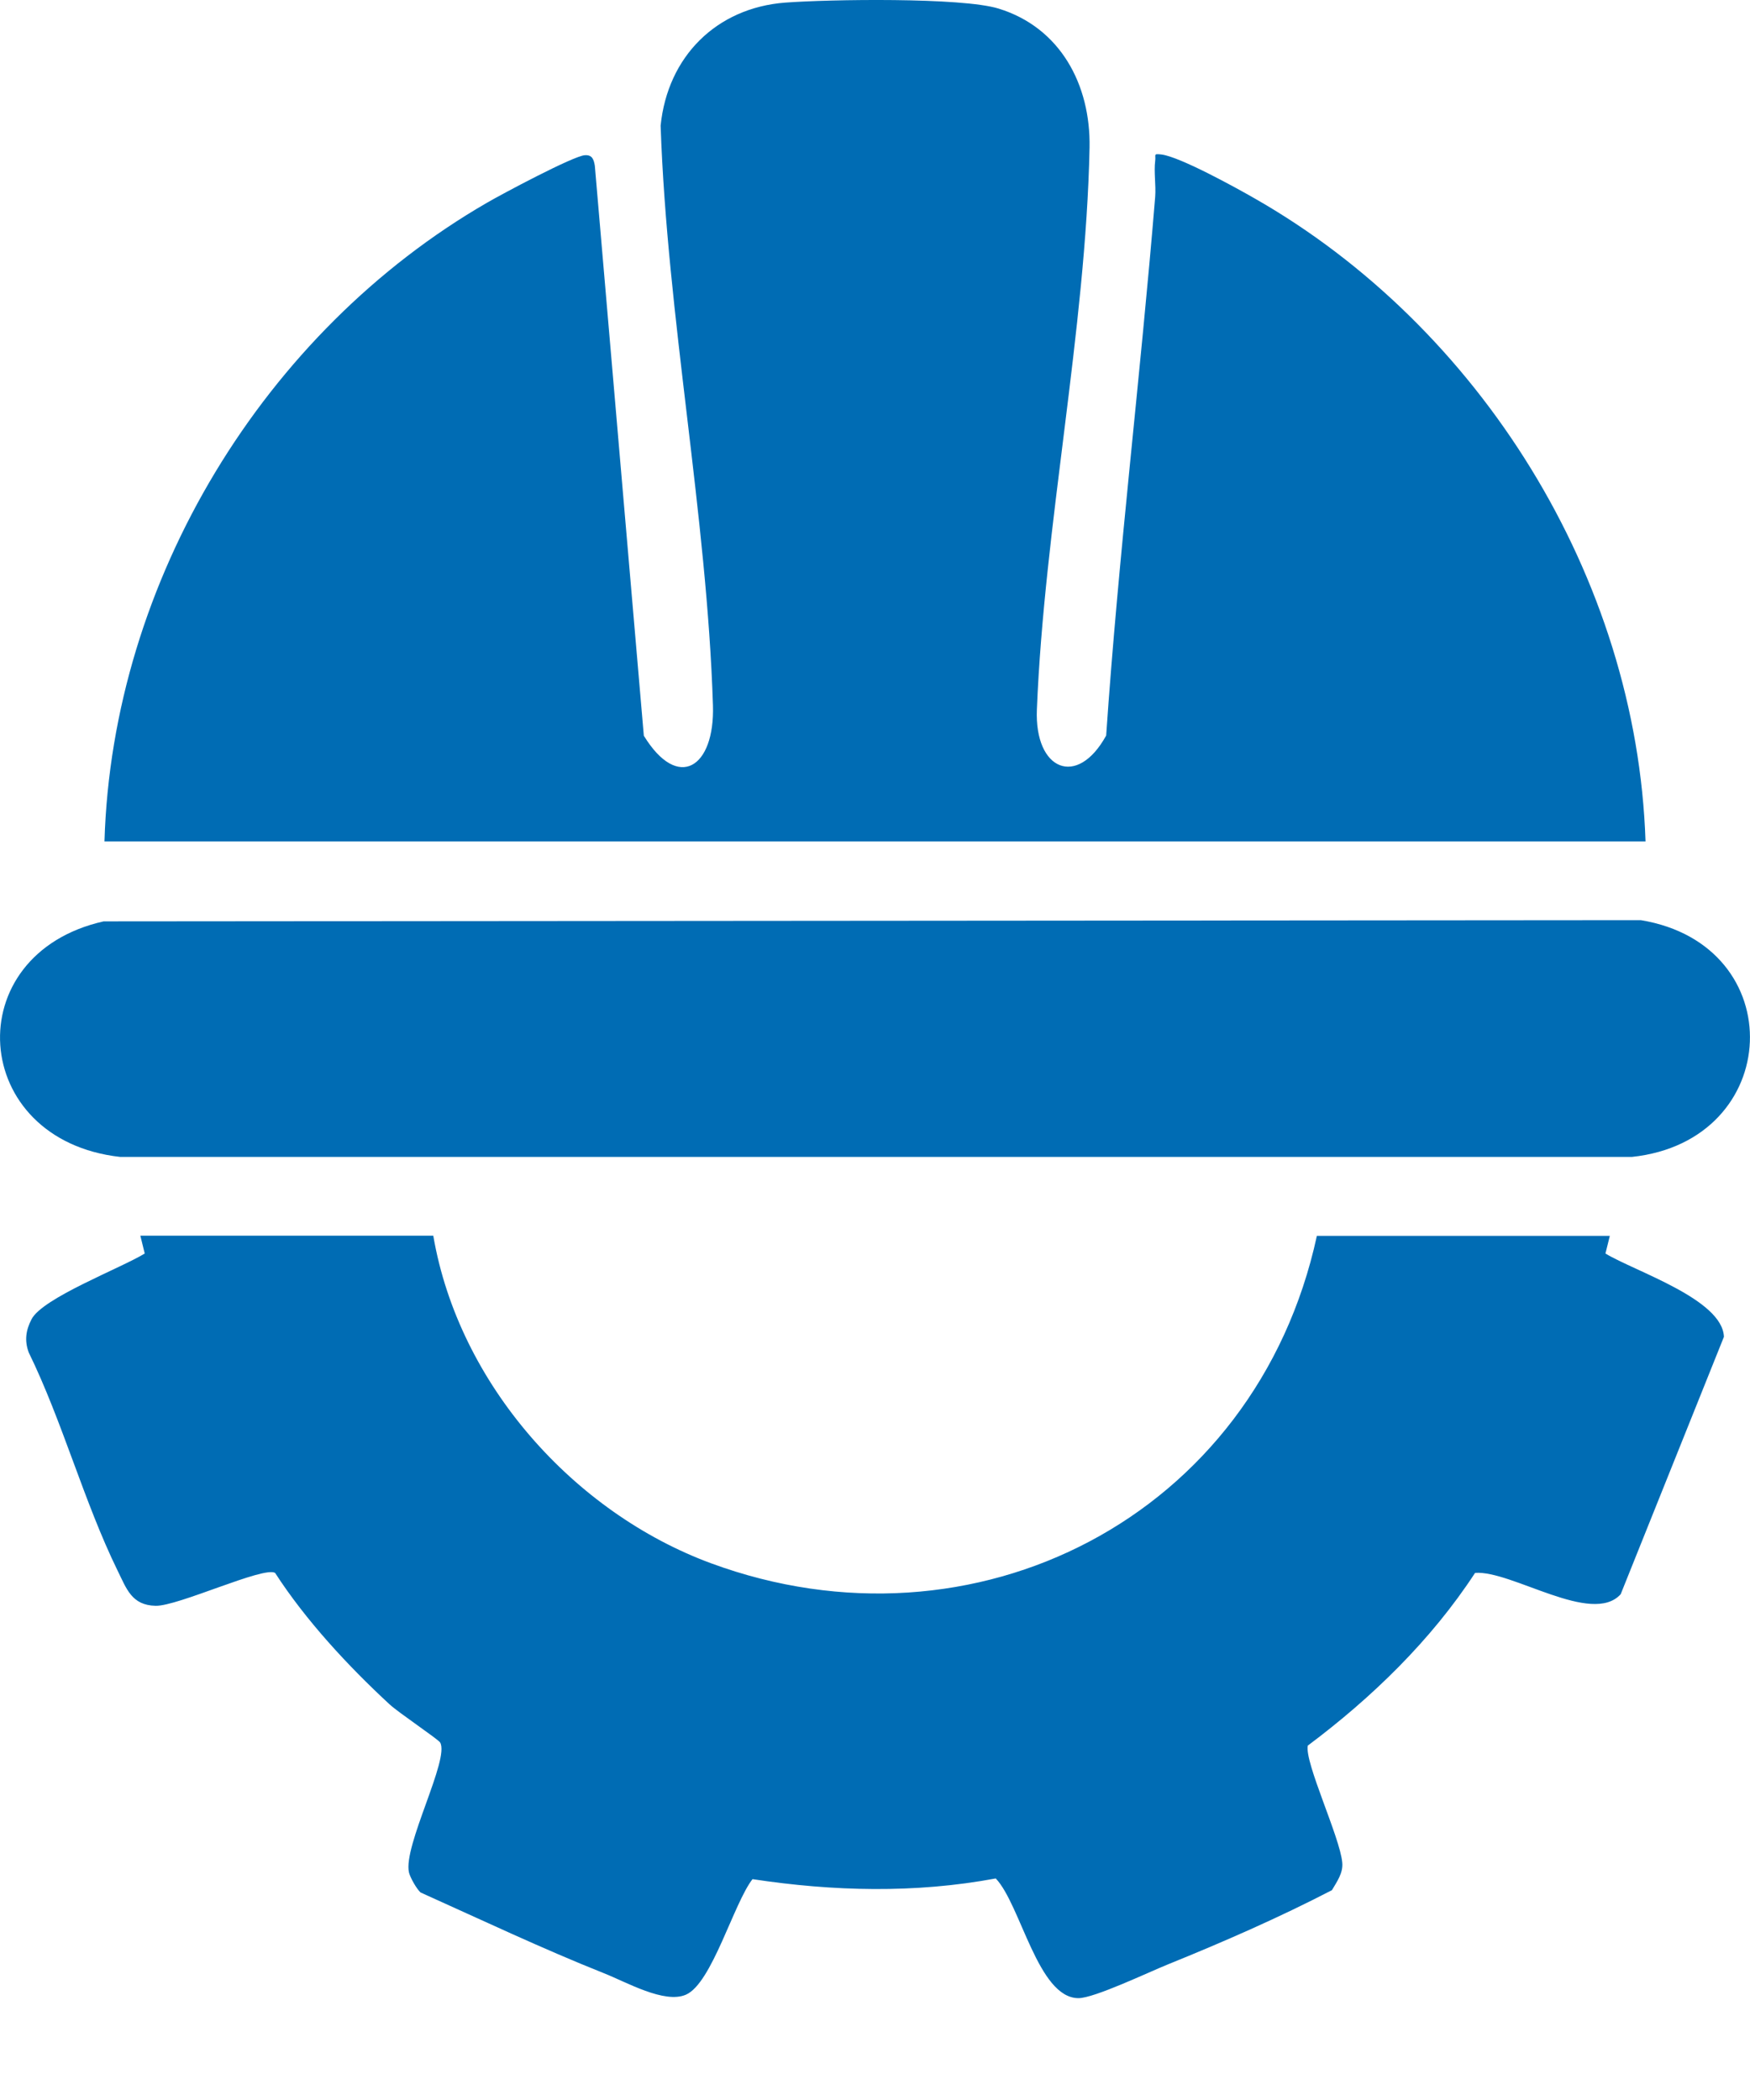
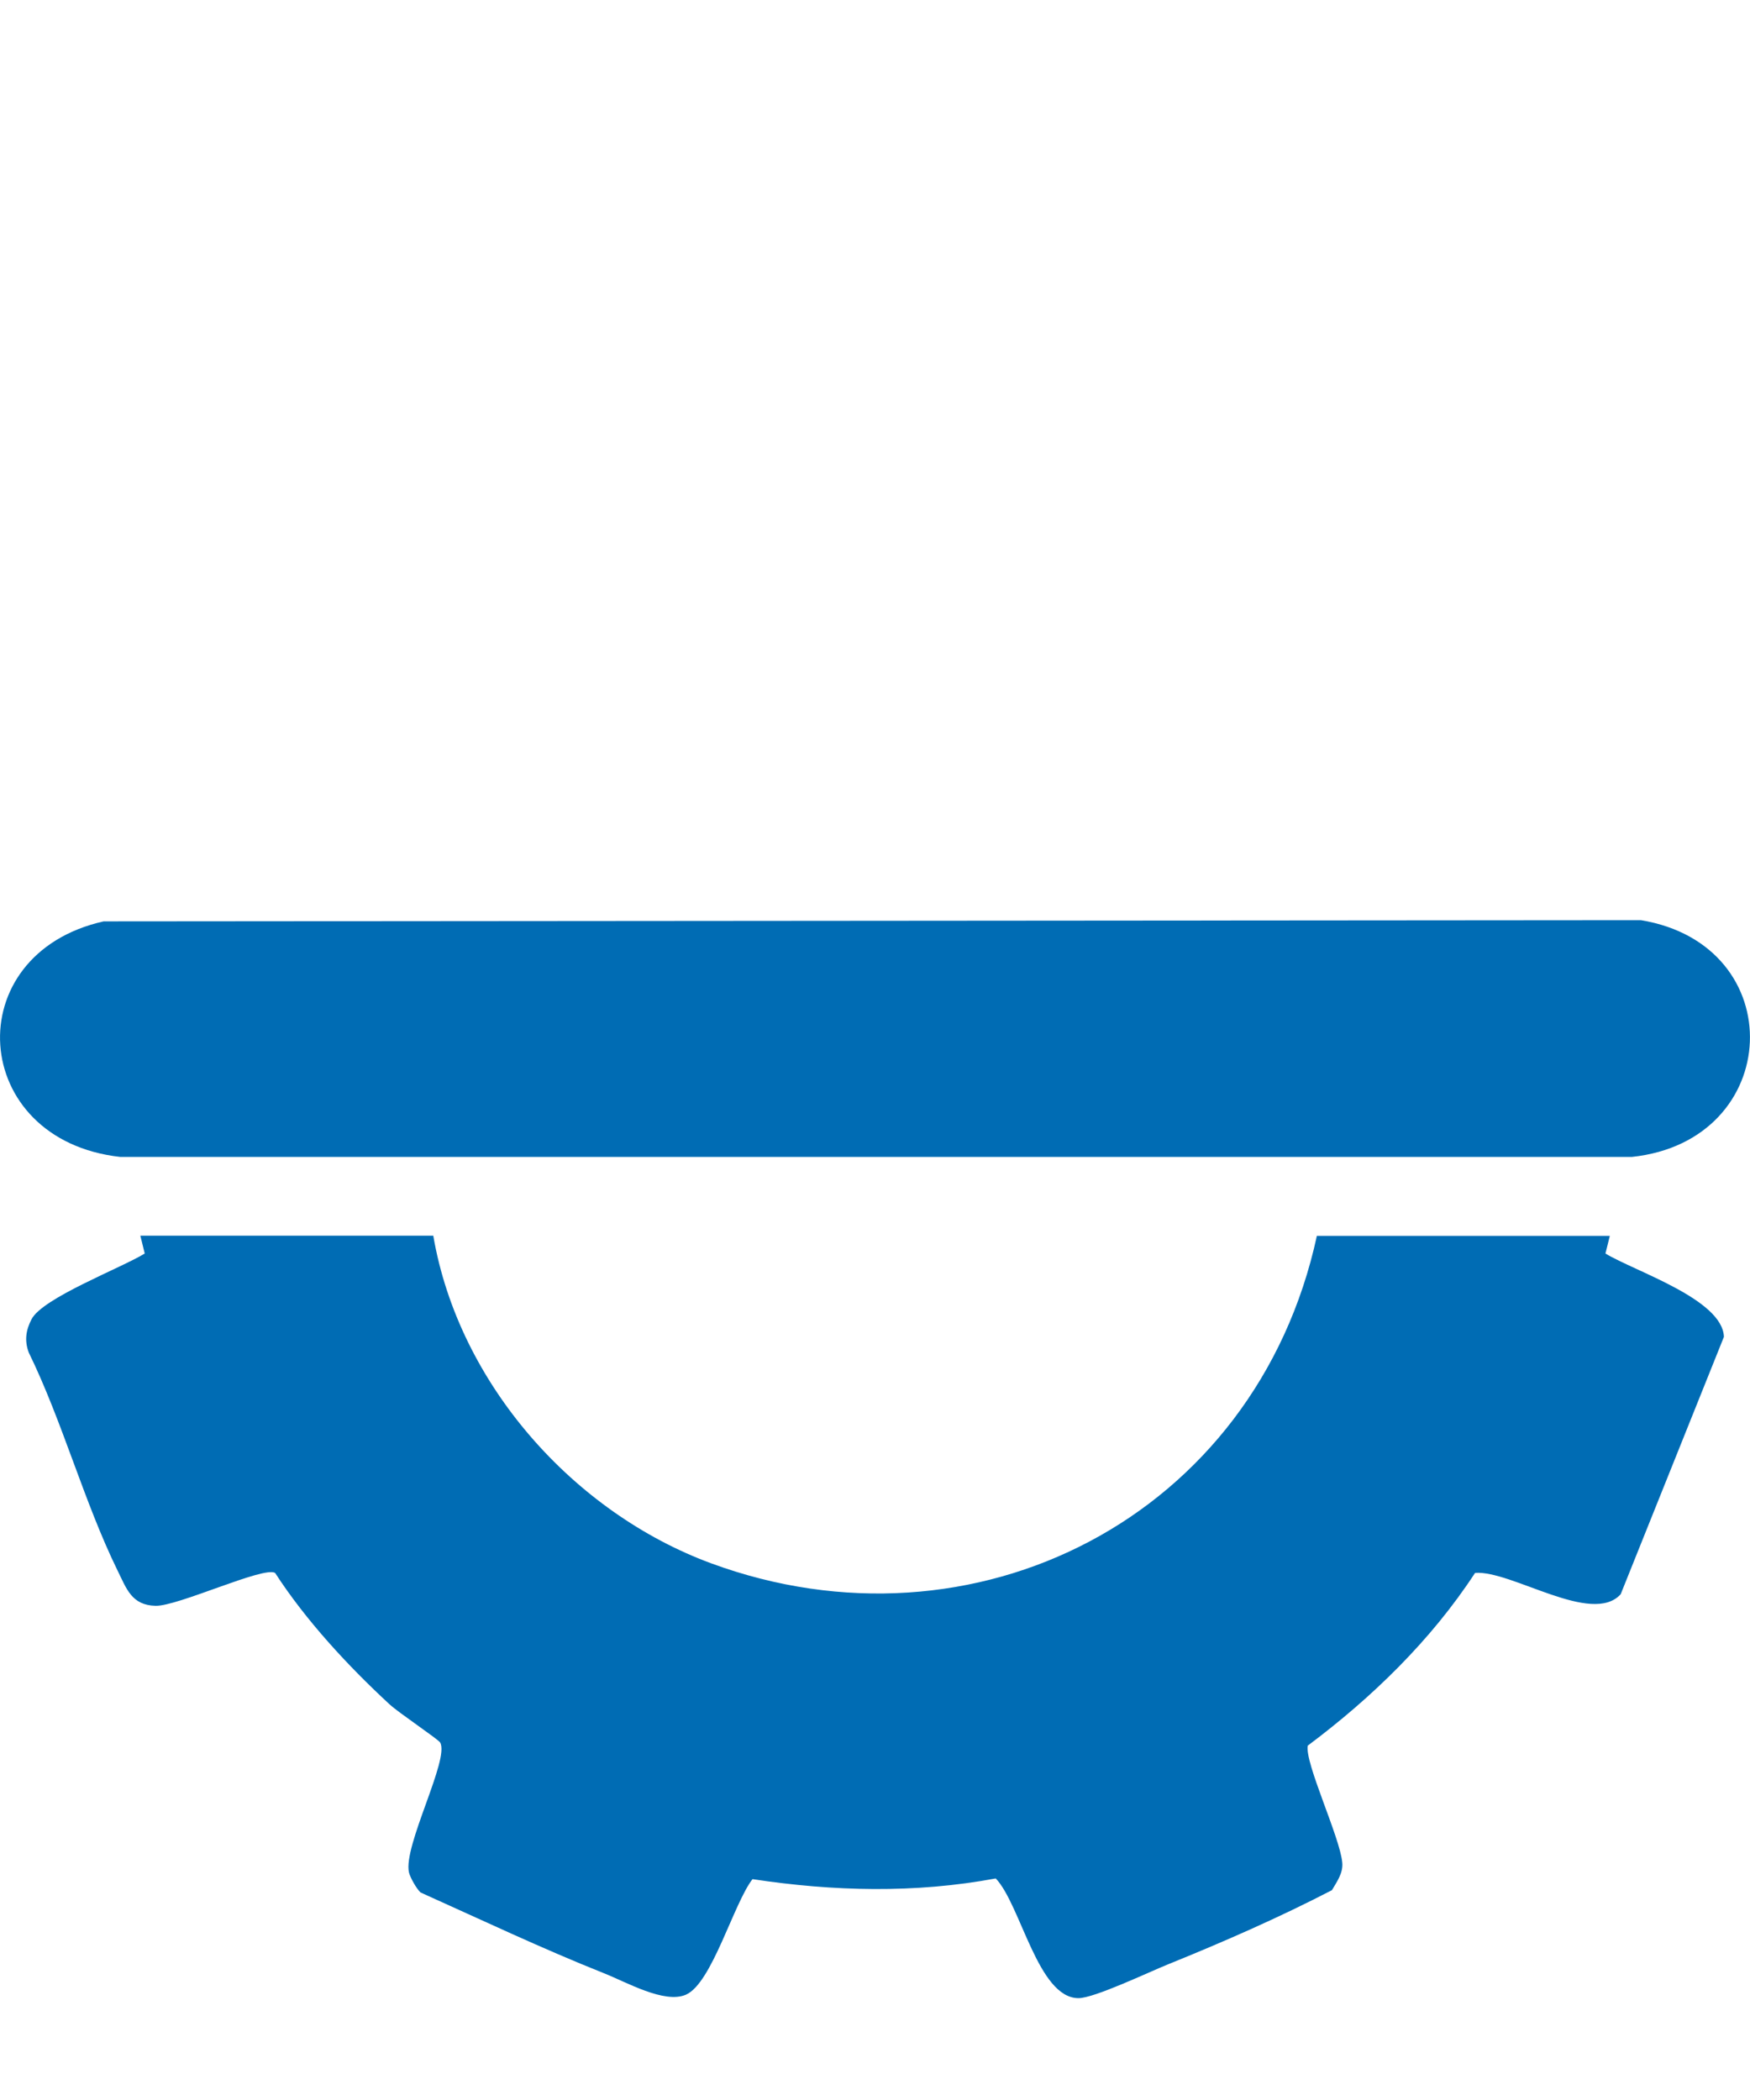
<svg xmlns="http://www.w3.org/2000/svg" width="10" height="12" viewBox="0 0 10 12" fill="none">
-   <path d="M0.597 4.808C0.641 3.313 1.514 1.892 2.782 1.159C2.866 1.11 3.278 0.89 3.342 0.887C3.384 0.884 3.393 0.911 3.399 0.947L3.679 4.204C3.875 4.524 4.085 4.386 4.074 4.031C4.04 2.947 3.812 1.809 3.775 0.718C3.815 0.322 4.095 0.045 4.486 0.015C4.736 -0.004 5.495 -0.016 5.706 0.049C6.058 0.157 6.233 0.483 6.226 0.844C6.205 1.883 5.967 3.007 5.925 4.055C5.911 4.401 6.155 4.505 6.321 4.203C6.391 3.175 6.517 2.151 6.601 1.125C6.606 1.058 6.593 0.983 6.601 0.92C6.606 0.884 6.587 0.877 6.638 0.883C6.744 0.897 7.06 1.071 7.168 1.133C8.453 1.865 9.353 3.297 9.403 4.808H0.597V4.808Z" fill="#006CB4" />
  <path d="M2.476 7.062C2.622 7.91 3.28 8.644 4.063 8.933C5.564 9.486 7.176 8.671 7.525 7.062H9.199L9.174 7.163C9.342 7.265 9.843 7.424 9.851 7.639L9.261 9.11C9.096 9.291 8.637 8.972 8.429 8.988C8.177 9.374 7.838 9.702 7.473 9.975C7.454 10.072 7.657 10.498 7.67 10.643C7.676 10.703 7.639 10.753 7.611 10.801C7.308 10.958 6.99 11.097 6.674 11.225C6.567 11.268 6.251 11.419 6.162 11.418C5.931 11.417 5.833 10.884 5.69 10.734C5.228 10.82 4.762 10.808 4.3 10.738C4.192 10.877 4.068 11.333 3.92 11.398C3.797 11.452 3.579 11.326 3.452 11.276C3.098 11.135 2.75 10.97 2.403 10.814C2.38 10.793 2.344 10.729 2.337 10.7C2.302 10.55 2.571 10.051 2.515 9.957C2.502 9.937 2.275 9.785 2.226 9.739C1.99 9.521 1.747 9.259 1.572 8.988C1.506 8.949 1.017 9.179 0.889 9.176C0.752 9.173 0.723 9.078 0.672 8.975C0.48 8.583 0.357 8.123 0.164 7.728C0.139 7.66 0.148 7.601 0.18 7.539C0.242 7.417 0.692 7.246 0.827 7.163L0.802 7.061H2.476L2.476 7.062Z" fill="#006CB4" />
  <path d="M0.592 5.265L9.376 5.258C10.238 5.4 10.193 6.519 9.325 6.611H0.687C-0.176 6.515 -0.246 5.453 0.592 5.265Z" fill="#006CB4" />
</svg>